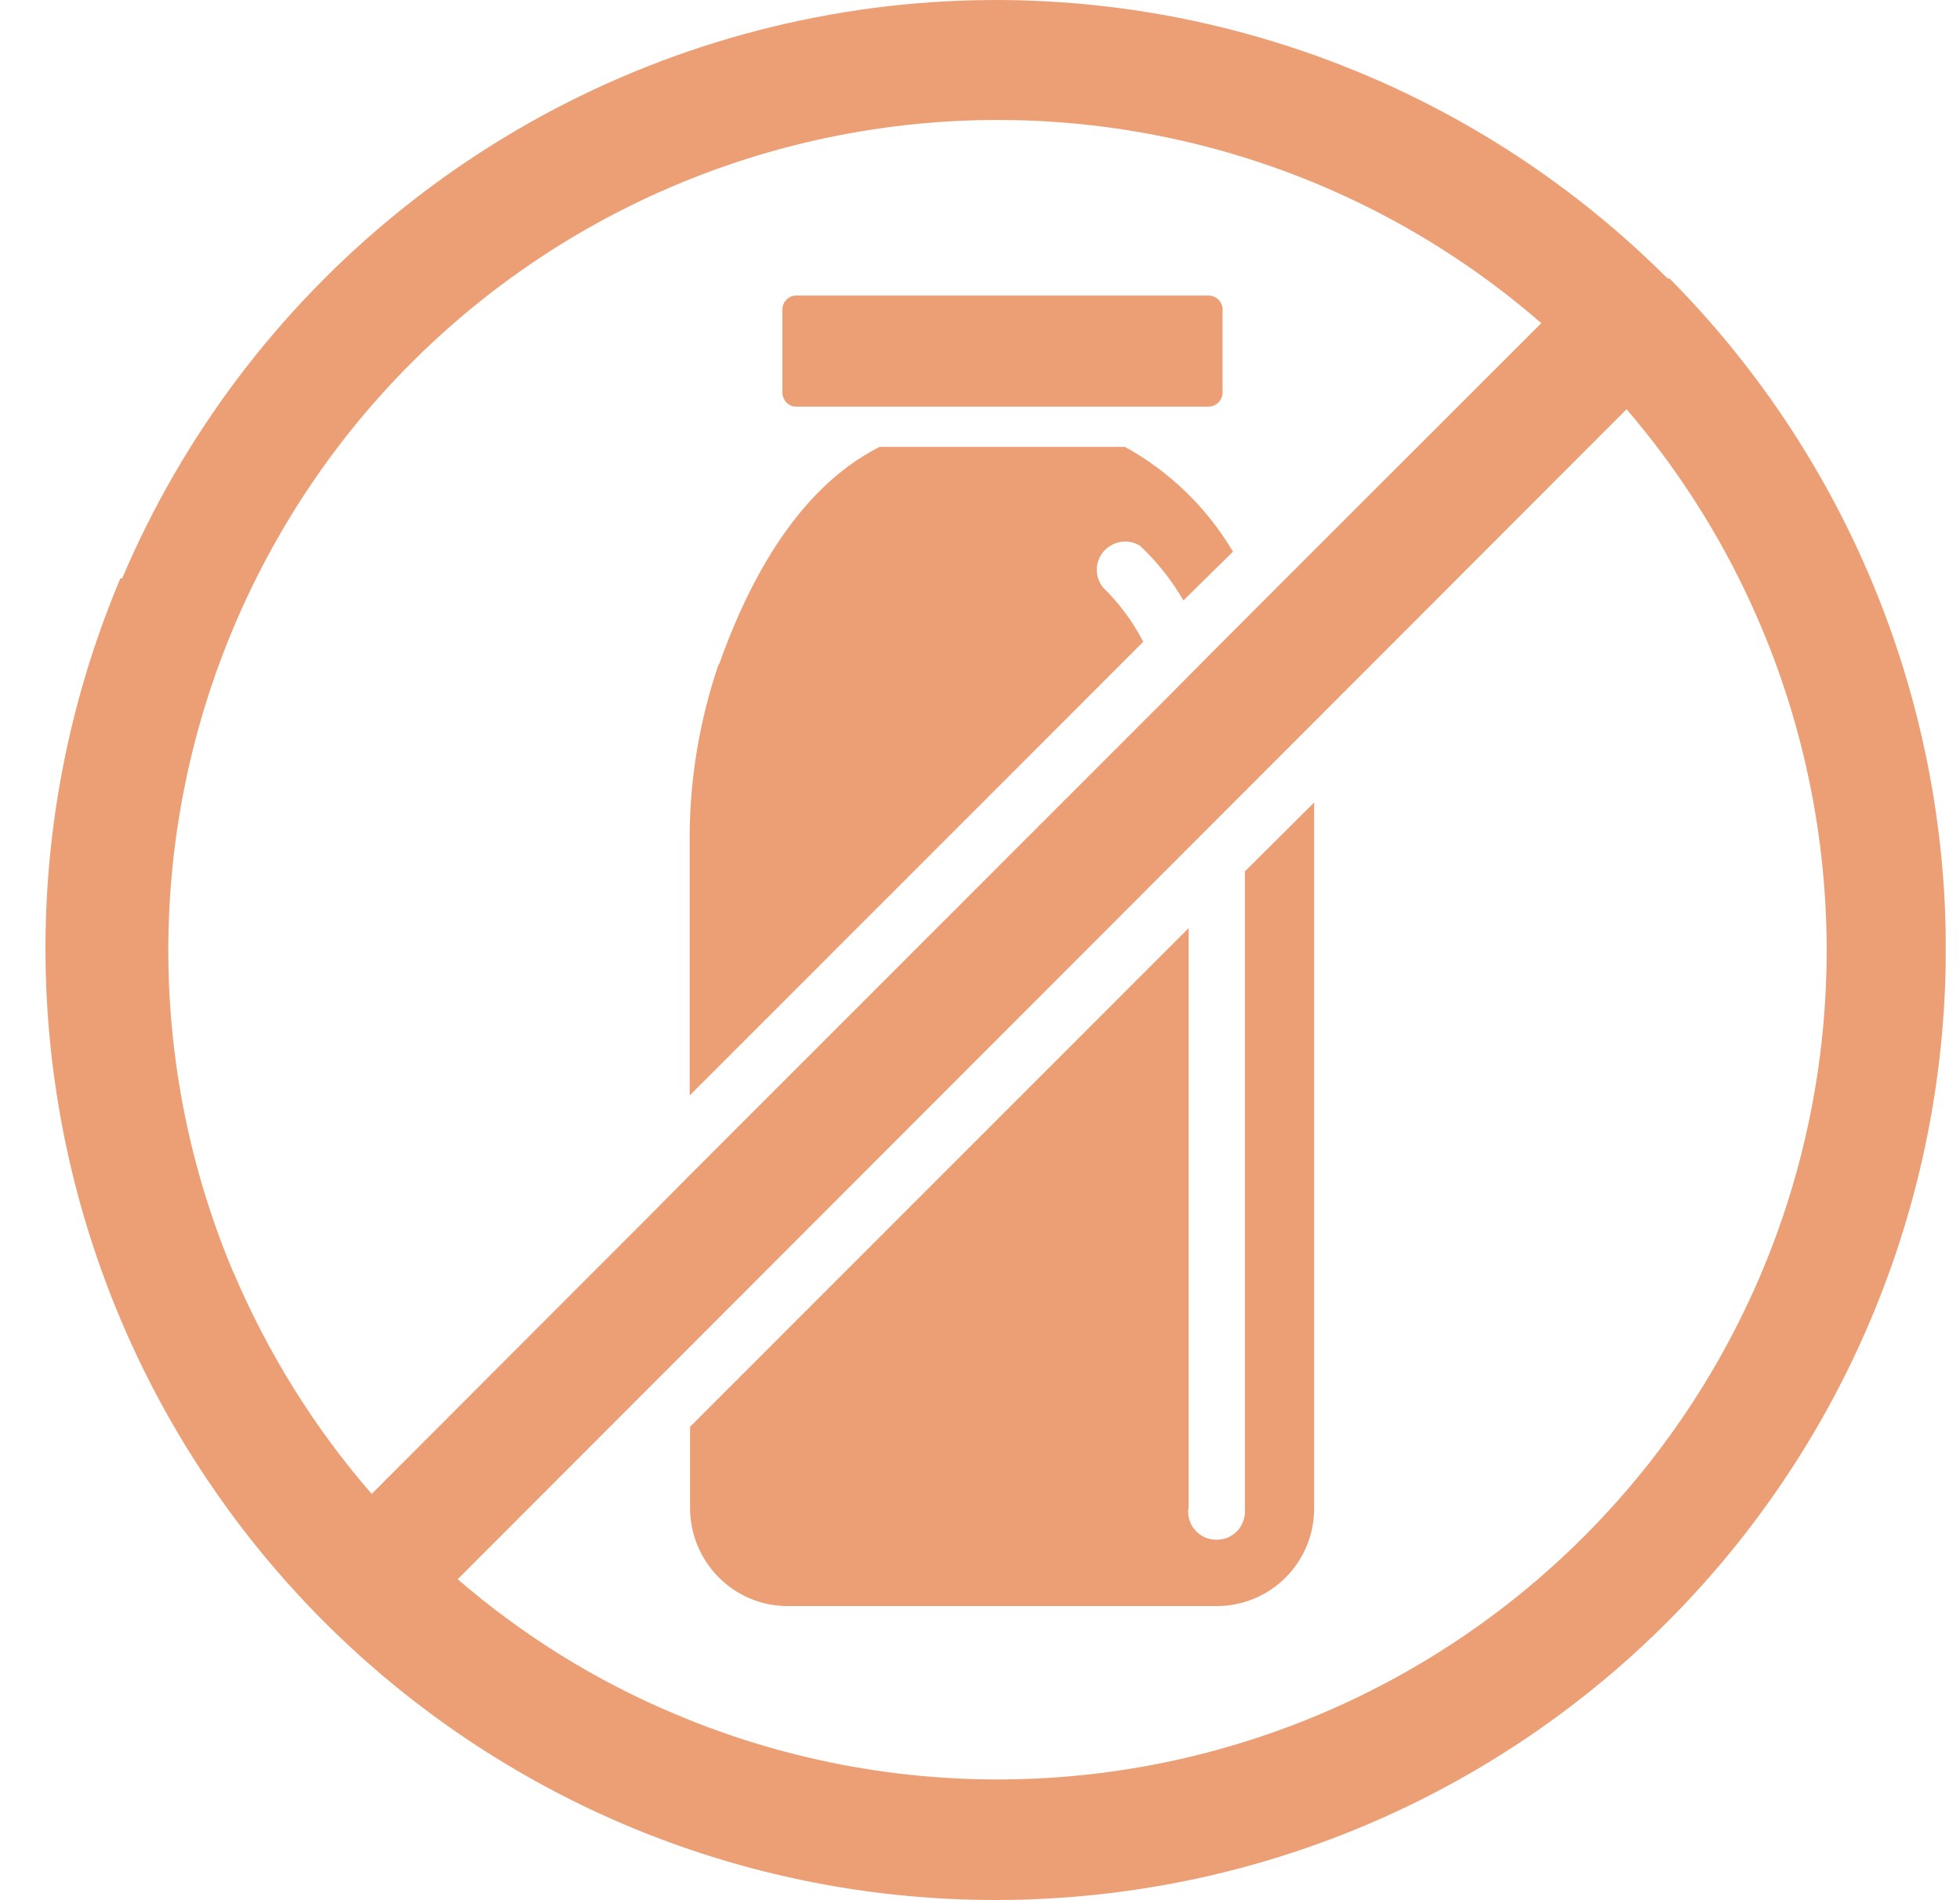
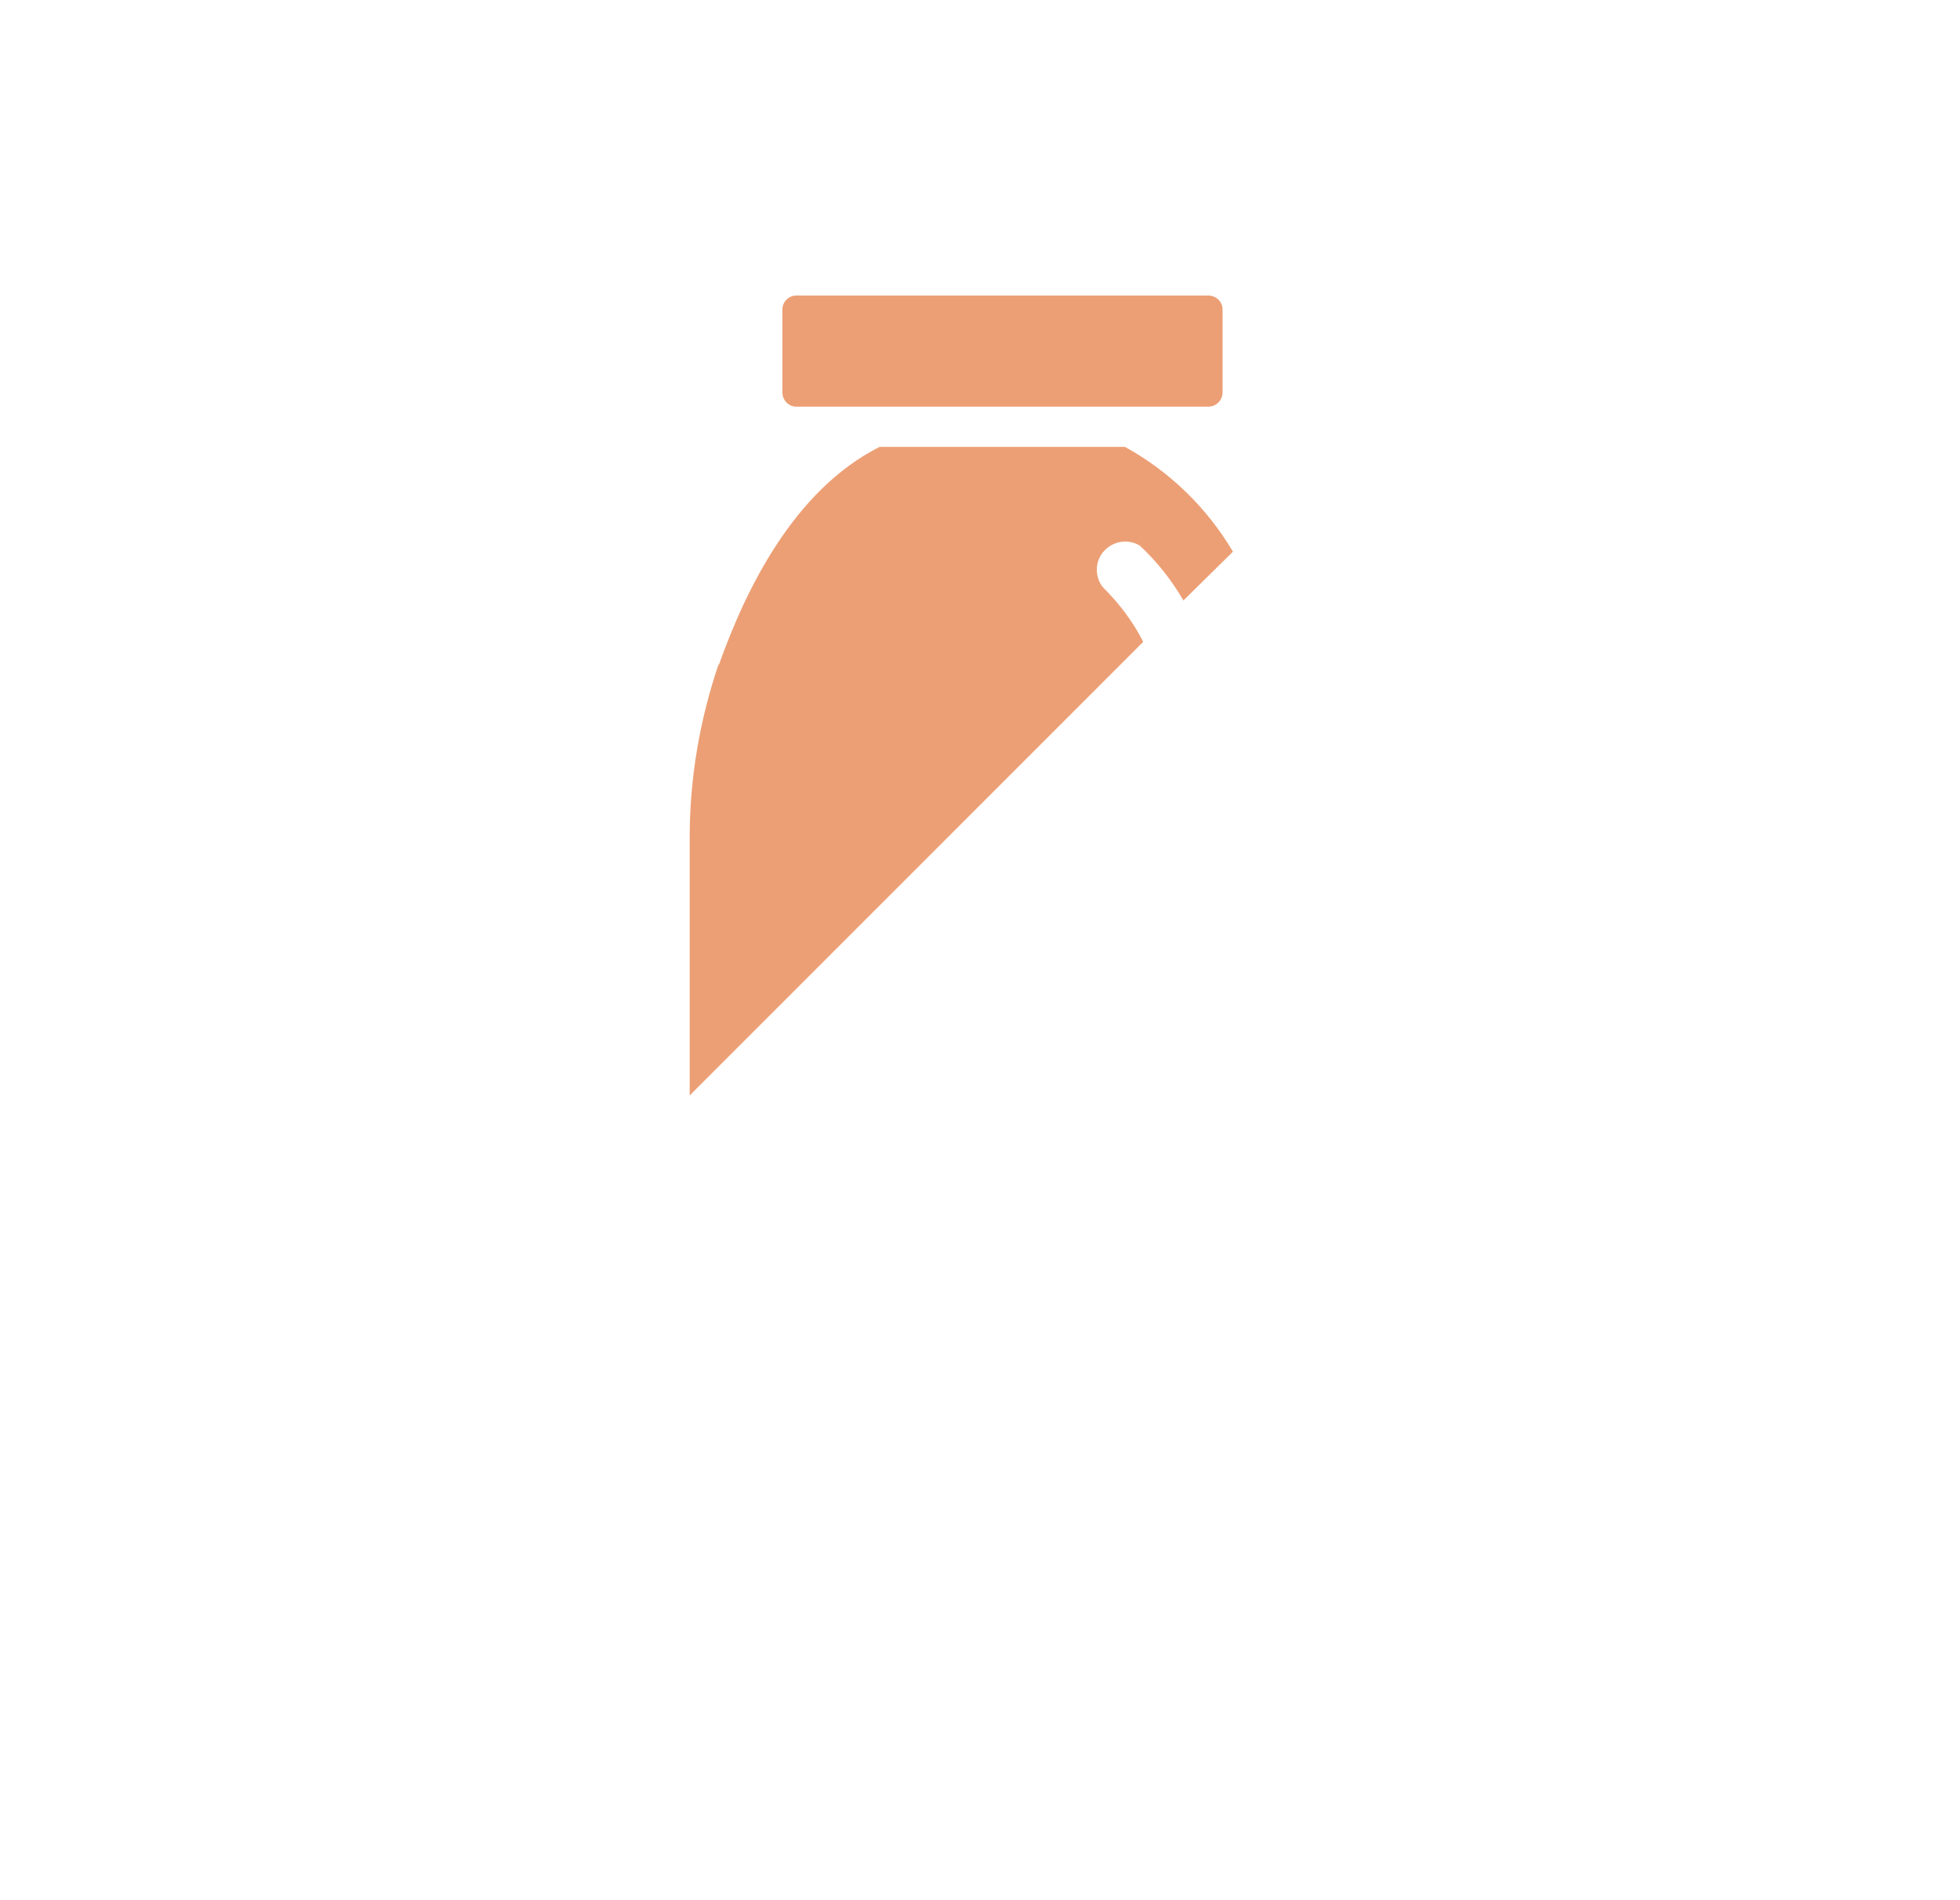
<svg xmlns="http://www.w3.org/2000/svg" fill="none" viewBox="0 0 33 32" height="32" width="33">
  <g clip-path="url(#clip0_7014_15489)">
-     <path fill="#EC9F75" d="M20.007 25.403C19.994 25.534 20.032 25.672 20.126 25.773C20.214 25.873 20.345 25.93 20.483 25.93C20.621 25.93 20.747 25.873 20.841 25.773C20.928 25.672 20.972 25.534 20.96 25.403V14.675L22.126 13.514V25.403C22.126 26.313 21.392 27.047 20.483 27.047H13.261C12.352 27.047 11.624 26.306 11.618 25.403V24.028L20.013 15.629V25.403H20.007Z" />
    <path fill="#EC9F75" d="M12.101 11.204C12.546 9.949 13.355 8.26 14.809 7.526H18.941C19.693 7.94 20.32 8.549 20.759 9.29L19.925 10.112C19.725 9.767 19.48 9.459 19.192 9.189C18.997 9.07 18.747 9.108 18.59 9.277C18.433 9.447 18.427 9.704 18.565 9.886C18.84 10.156 19.073 10.463 19.248 10.809L11.612 18.448V14.104C11.612 13.106 11.781 12.121 12.101 11.179V11.204Z" />
    <path fill="#EC9F75" d="M14.734 6.848H13.405C13.273 6.848 13.173 6.735 13.173 6.609V5.21C13.173 5.147 13.198 5.09 13.242 5.046C13.286 5.003 13.342 4.977 13.405 4.977H20.345C20.408 4.977 20.471 5.003 20.515 5.046C20.558 5.09 20.584 5.147 20.584 5.21V6.609C20.584 6.741 20.477 6.848 20.345 6.848H14.703H14.734Z" />
-     <path fill="#EC9F75" d="M2.051 9.754C4.126 4.858 8.502 1.312 13.718 0.295C18.935 -0.722 24.314 0.929 28.076 4.689H28.107L28.145 4.726C30.872 7.495 32.502 11.16 32.734 15.039C32.96 18.919 31.775 22.747 29.392 25.817C27.01 28.886 23.593 30.983 19.781 31.711C15.969 32.439 12.019 31.768 8.671 29.797C5.323 27.832 2.803 24.712 1.58 21.021C0.358 17.331 0.515 13.326 2.026 9.742H2.057L2.051 9.754ZM11.355 28.861C15.248 30.512 19.681 30.305 23.405 28.303C27.129 26.3 29.75 22.716 30.521 18.555C31.292 14.393 30.138 10.099 27.386 6.892L7.706 26.595C8.797 27.537 10.026 28.303 11.355 28.861ZM3.932 21.429C4.508 22.785 5.292 24.047 6.258 25.158L10.935 20.475L11.612 19.791L19.637 11.763L20.383 11.01L21.737 9.654L25.95 5.442C22.753 2.661 18.464 1.487 14.295 2.247C10.126 3.006 6.527 5.618 4.515 9.352C2.502 13.081 2.283 17.525 3.932 21.436V21.429Z" />
  </g>
  <defs>
    <clipPath id="clip0_7014_15489">
      <rect transform="matrix(-1 0 0 1 32.759 -0)" fill="white" height="32" width="32" />
    </clipPath>
  </defs>
</svg>